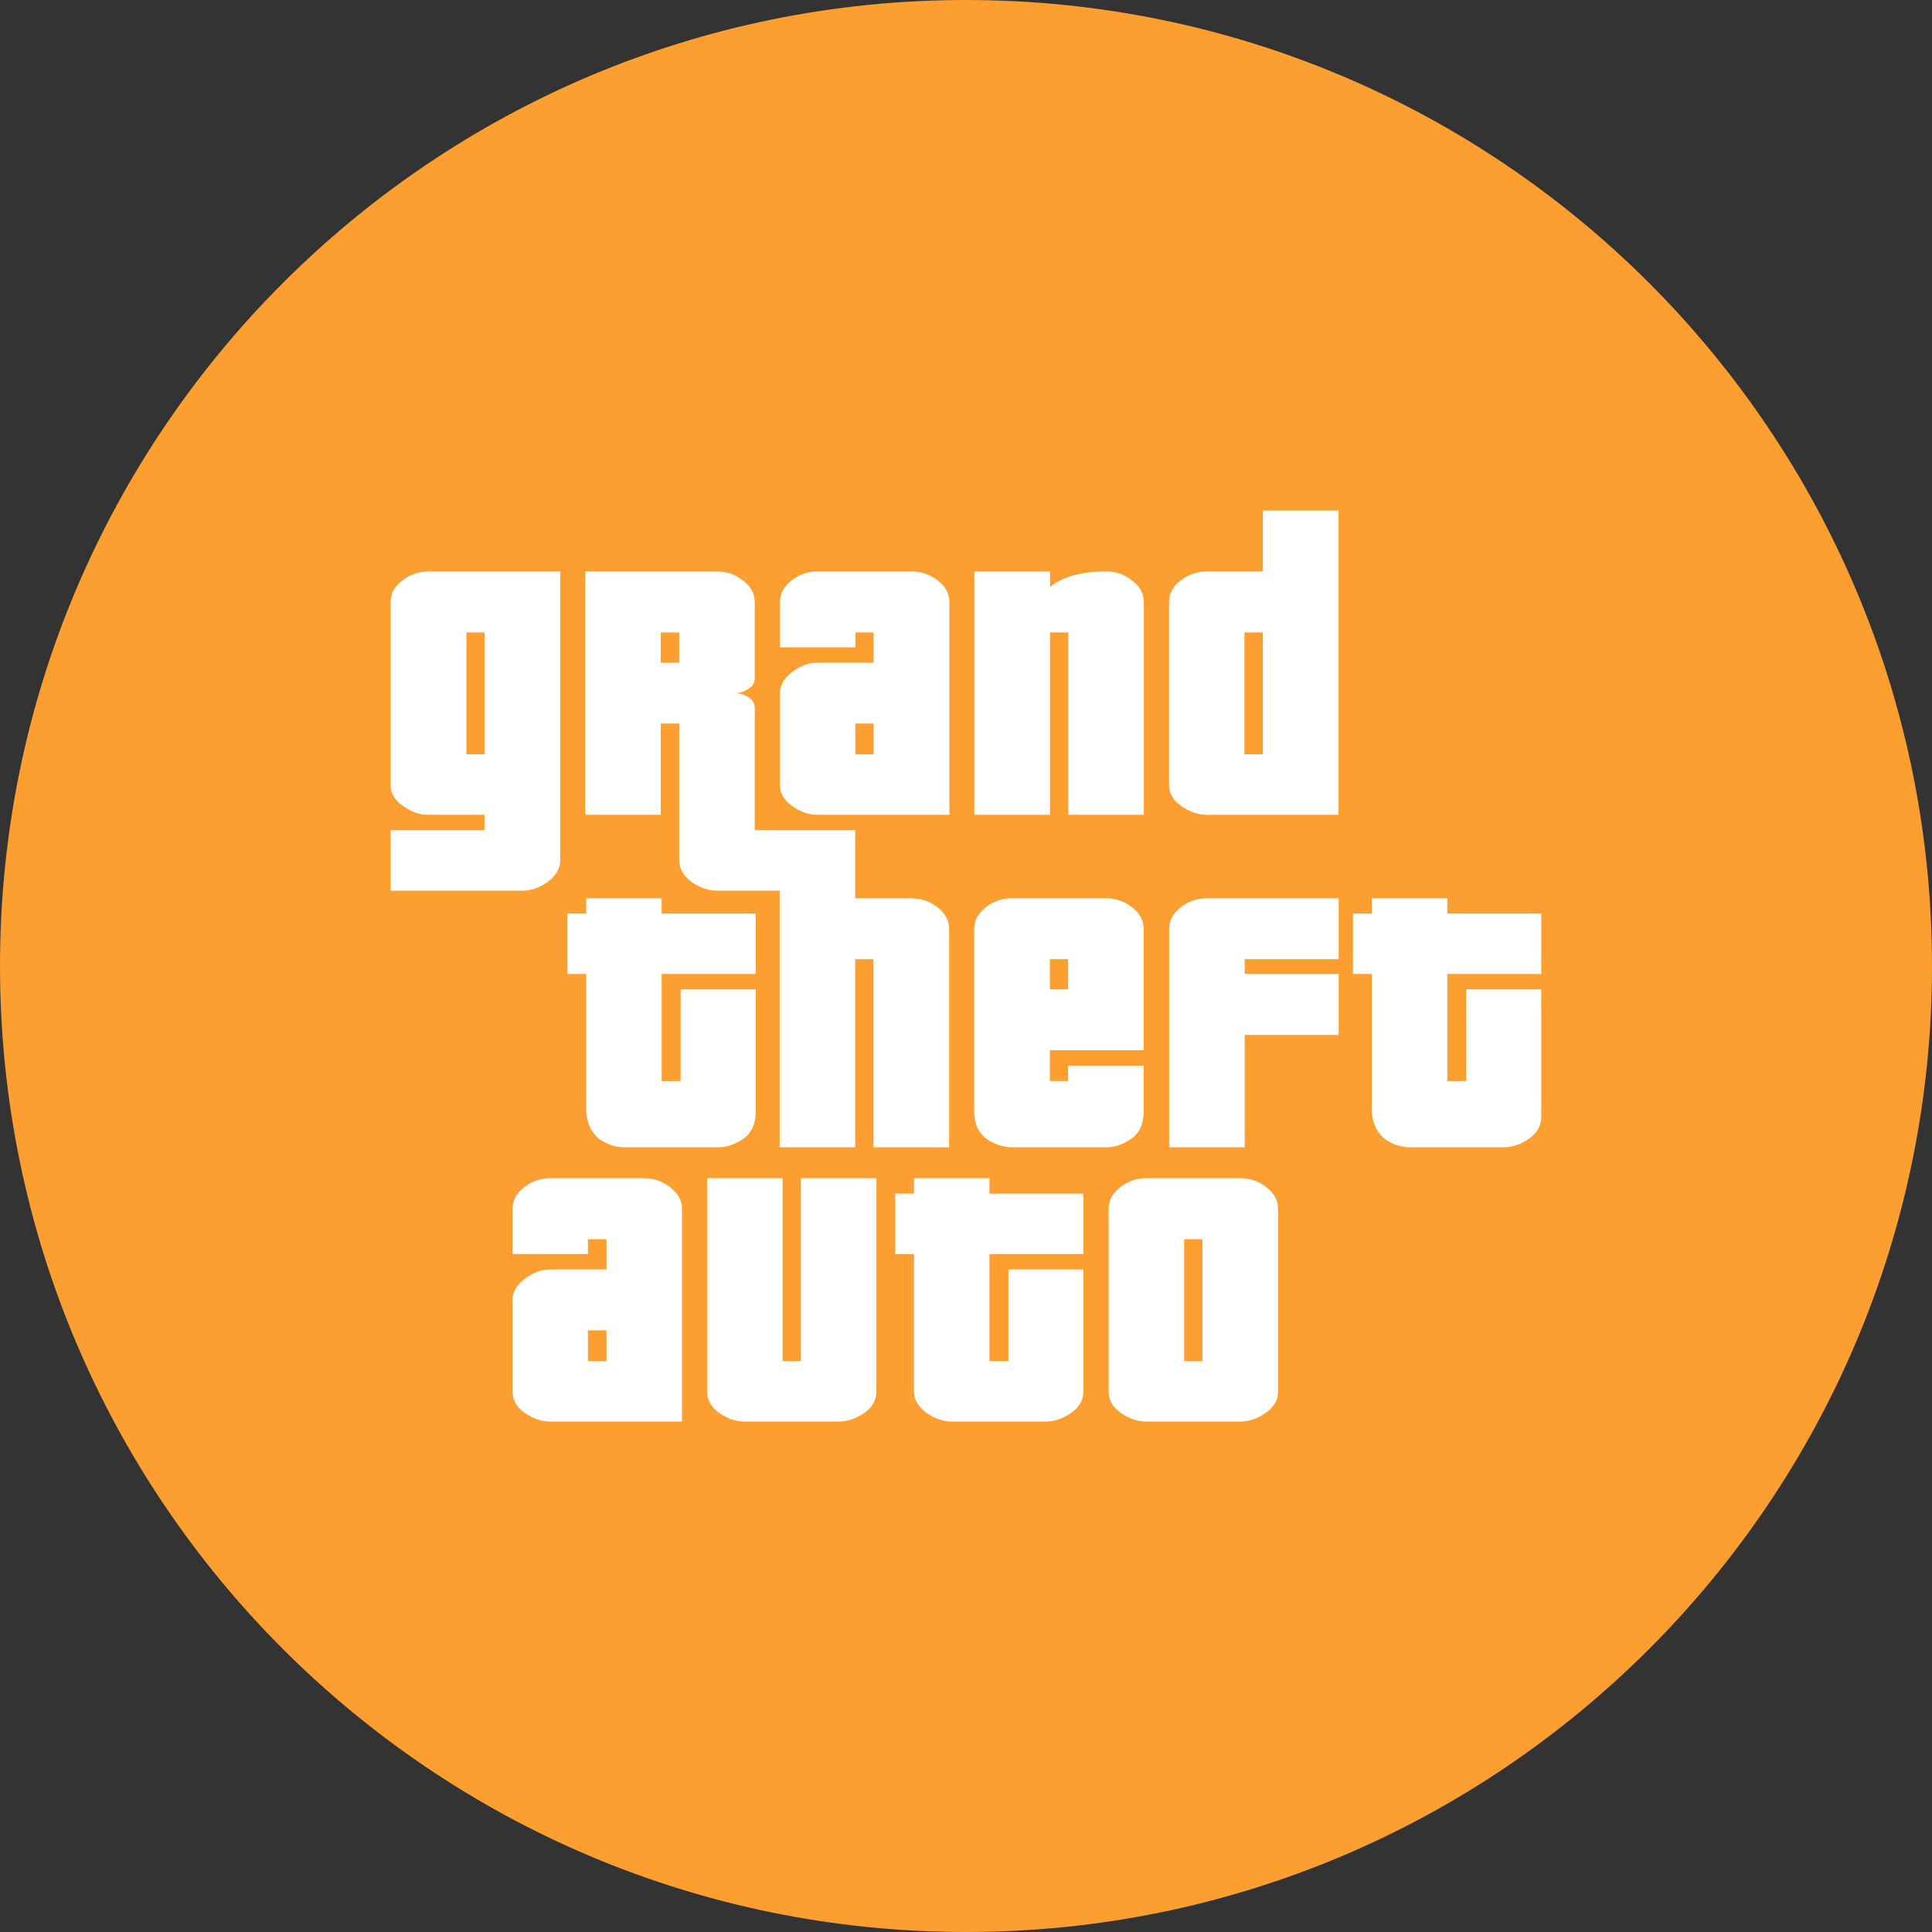
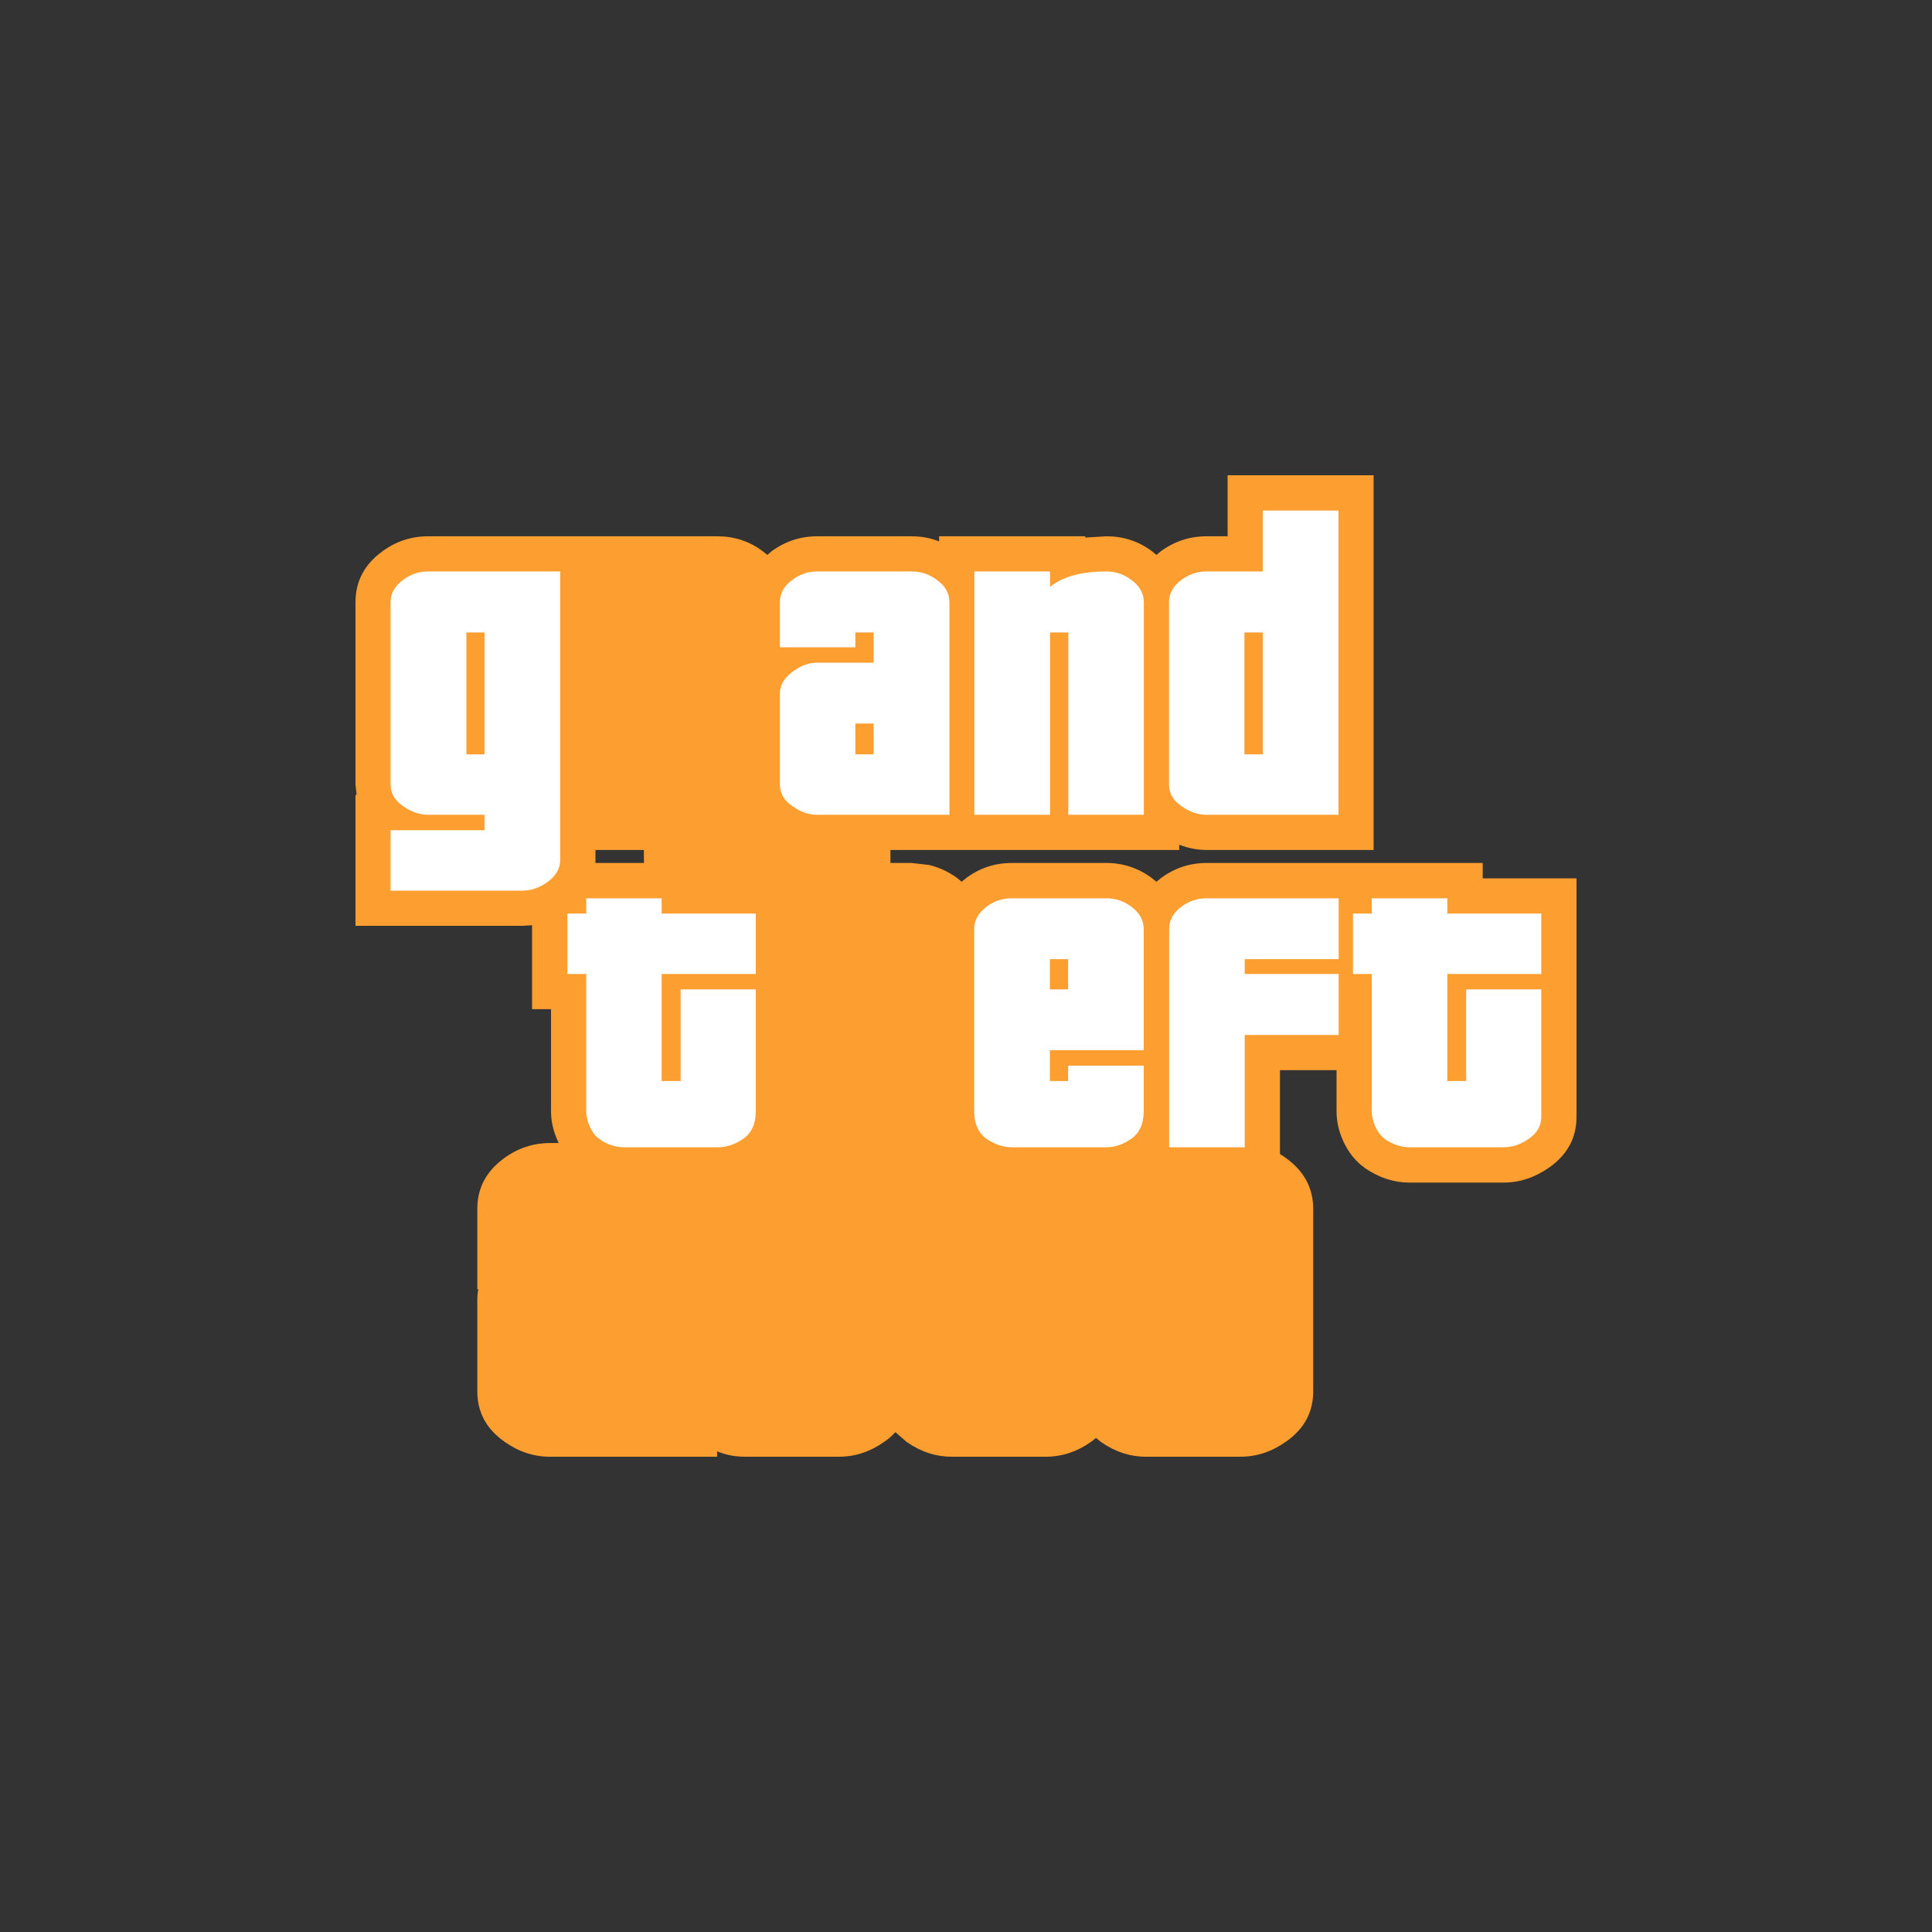
<svg xmlns="http://www.w3.org/2000/svg" width="500" height="500" viewBox="0 0 500 500" fill="none">
  <rect x="0" y="0" width="500" height="500" fill="#333333" stroke="none" />
  <g clip-path="url(#clip0_3122_1929)">
-     <path d="M250 500C388.071 500 500 388.071 500 250C500 111.929 388.071 0 250 0C111.929 0 0 111.929 0 250C0 388.071 111.929 500 250 500Z" fill="#FC9E30" />
    <g clip-path="url(#clip1_3122_1929)">
      <path fill-rule="evenodd" clip-rule="evenodd" d="M154.102 223.335H166.661L166.624 219.973H154.102V223.335ZM317.704 138.79V123H355.492V219.973H312.248C309.905 219.973 307.549 219.522 305.181 218.62V219.973H230.447V223.335H235.903L240.406 223.847C242.994 224.456 245.423 225.577 247.693 227.21L248.865 228.197L250.037 227.246C253.527 224.639 257.47 223.335 261.864 223.335H286.287C290.608 223.335 294.513 224.615 298.004 227.173L299.286 228.197L300.457 227.246C303.973 224.639 307.915 223.335 312.285 223.335H383.723V227.319H408V289.092C408 294.478 405.632 298.84 400.896 302.178C397.186 304.761 393.268 306.053 389.143 306.053H364.756C360.777 306.053 356.969 304.822 353.332 302.361L353.149 302.215C350.805 300.533 348.962 298.23 347.619 295.306C346.472 292.748 345.898 290.189 345.898 287.63V276.957H331.252V298.669C331.862 299.035 332.375 299.376 332.79 299.692C337.501 303.08 339.857 307.466 339.857 312.851V360.076C339.857 365.486 337.513 369.824 332.826 373.089C329.165 375.696 325.235 377 321.036 377H296.576C292.451 377 288.557 375.721 284.895 373.162L283.651 372.139L282.442 373.089C278.781 375.696 274.85 377 270.652 377H246.265C242.237 377 238.429 375.769 234.841 373.308L234.658 373.199L231.728 370.64C230.801 371.639 229.861 372.455 228.909 373.089C225.247 375.696 221.317 377 217.118 377H192.695C190.23 377 187.862 376.537 185.592 375.611V377H142.348C138.149 377 134.243 375.721 130.63 373.162C125.895 369.872 123.527 365.51 123.527 360.076V336.354C123.527 335.428 123.612 334.527 123.783 333.649H123.527V312.851C123.527 307.466 125.846 303.092 130.484 299.729C134.048 297.122 138.002 295.818 142.348 295.818H144.581C143.263 293.064 142.604 290.335 142.604 287.63V261.167H137.697V239.455L135.281 239.601H92V205.717H92.293L92 203.049V155.86C92 150.426 94.331 146.028 98.994 142.665C102.509 140.082 106.451 138.79 110.821 138.79H185.592C190.01 138.79 193.916 140.058 197.309 142.592L198.59 143.615L199.689 142.665C203.229 140.082 207.171 138.79 211.516 138.79H235.976C238.441 138.79 240.797 139.229 243.043 140.106V138.79H280.868V139.119L286.324 138.79C290.717 138.79 294.623 140.058 298.041 142.592L299.286 143.615L300.421 142.665C303.96 140.082 307.903 138.79 312.248 138.79H317.704Z" fill="#FC9E30" />
      <path fill-rule="evenodd" clip-rule="evenodd" d="M171.235 232.474V236.422H195.585V252.066H171.235V279.772H176.142V256.05H195.585V287.631C195.585 290.848 194.511 293.211 192.363 294.722C190.215 296.184 188.042 296.915 185.845 296.915H161.459C159.31 296.915 157.211 296.221 155.161 294.832C154.111 294.052 153.257 292.931 152.597 291.469C152.012 290.104 151.719 288.825 151.719 287.631V252.066H146.849V236.422H151.719V232.474H171.235ZM286.284 232.474C288.628 232.474 290.751 233.168 292.655 234.557C294.877 236.166 295.988 238.115 295.988 240.406V271.804H271.711V279.772H276.434V275.788H295.988V287.631C295.988 290.848 294.913 293.211 292.765 294.722C290.666 296.184 288.506 296.915 286.284 296.915H261.861C259.64 296.915 257.455 296.184 255.307 294.722C253.183 293.187 252.121 290.823 252.121 287.631V240.406C252.121 238.115 253.232 236.166 255.453 234.557C257.357 233.168 259.493 232.474 261.861 232.474H286.284ZM276.434 248.228H271.711V256.05H276.434V248.228ZM346.445 232.474V248.228H322.132V252.066H346.445V267.856H322.132V296.915H302.578V240.406C302.578 238.091 303.677 236.141 305.874 234.557C307.802 233.168 309.938 232.474 312.282 232.474H346.445ZM398.88 236.422V252.066H374.566V279.772H379.436V256.05H398.88V289.093C398.88 291.335 397.806 293.211 395.657 294.722C393.558 296.184 391.386 296.915 389.14 296.915H364.753C362.654 296.915 360.555 296.221 358.455 294.832C357.406 294.052 356.551 292.931 355.892 291.469C355.306 290.104 355.013 288.825 355.013 287.631V252.066H350.143V236.422H355.013V232.474H374.566V236.422H398.88ZM120.705 163.683V195.227H125.391V163.683H120.705ZM104.41 150.013C106.339 148.599 108.475 147.893 110.818 147.893H144.981V222.678C144.981 224.822 143.822 226.735 141.503 228.417C139.428 229.806 137.353 230.5 135.278 230.5H101.078V214.856H125.391V210.872H110.818C108.597 210.872 106.424 210.116 104.3 208.605C102.152 207.143 101.078 205.291 101.078 203.05V155.861C101.078 153.522 102.189 151.572 104.41 150.013ZM226.087 187.259H221.363V195.227H226.087V187.259ZM205.142 150.013C207.046 148.599 209.17 147.893 211.513 147.893H235.973C238.317 147.893 240.453 148.599 242.381 150.013C244.602 151.572 245.713 153.522 245.713 155.861V210.872H211.513C209.292 210.872 207.132 210.116 205.032 208.605C202.908 207.168 201.847 205.316 201.847 203.05V179.327C201.847 177.256 202.982 175.392 205.252 173.735C207.278 172.248 209.365 171.505 211.513 171.505H226.087V163.683H221.363V167.521H201.847V155.861C201.847 153.522 202.945 151.572 205.142 150.013ZM286.321 147.893C288.689 147.893 290.812 148.599 292.692 150.013C294.913 151.572 296.024 153.522 296.024 155.861V210.872H276.471V163.683H271.747V210.872H252.158V147.893H271.747V151.877C275.018 149.221 279.876 147.893 286.321 147.893ZM326.819 163.683H322.058V195.227H326.819V163.683ZM312.245 147.893H326.819V132.139H346.408V210.872H312.245C310.024 210.872 307.851 210.116 305.727 208.605C303.604 207.168 302.542 205.316 302.542 203.05V155.861C302.542 153.522 303.64 151.572 305.837 150.013C307.766 148.599 309.902 147.893 312.245 147.893Z" fill="white" />
-       <path fill-rule="evenodd" clip-rule="evenodd" d="M171.015 171.505H175.775V163.683H171.015V171.505ZM185.588 147.893C187.98 147.893 190.116 148.599 191.996 150.013C194.217 151.572 195.328 153.522 195.328 155.861V175.453C195.328 176.671 194.815 177.585 193.79 178.194C192.716 178.95 191.618 179.327 190.495 179.327C191.593 179.425 192.692 179.802 193.79 180.46C194.815 181.167 195.328 182.105 195.328 183.275V214.856H221.326V232.474H235.899L238.389 232.73C239.78 233.071 241.086 233.68 242.307 234.557C244.528 236.166 245.639 238.115 245.639 240.406V296.915H226.049V248.228H221.326V296.915H201.772V230.5H185.588C183.44 230.5 181.316 229.806 179.217 228.417C176.922 226.76 175.775 224.847 175.775 222.678V187.259H171.015V210.872H151.461V147.893H185.588ZM182.988 304.92H202.541V352.255H207.265V304.92H226.818V360.077C226.818 362.319 225.768 364.183 223.669 365.67C221.497 367.156 219.312 367.899 217.115 367.899H192.692C190.495 367.899 188.31 367.156 186.137 365.67C184.038 364.183 182.988 362.319 182.988 360.077V304.92ZM236.521 308.904V304.92H256.075V308.904H280.388V324.549H256.075V352.255H260.981V328.533H280.388V360.077C280.388 362.319 279.326 364.183 277.202 365.67C275.03 367.156 272.845 367.899 270.648 367.899H246.261C244.162 367.899 242.063 367.193 239.963 365.779C237.669 364.147 236.521 362.246 236.521 360.077V324.549H231.688V308.904H236.521ZM152.157 344.287V352.255H156.954V344.287H152.157ZM156.954 328.533V320.711H152.157V324.549H132.641V312.852C132.641 310.561 133.739 308.624 135.936 307.04C137.865 305.627 140.001 304.92 142.344 304.92H166.767C169.111 304.92 171.234 305.627 173.138 307.04C175.384 308.673 176.507 310.61 176.507 312.852V367.899H142.344C140.171 367.899 137.999 367.156 135.826 365.67C133.703 364.207 132.641 362.343 132.641 360.077V336.355C132.641 334.259 133.776 332.395 136.046 330.762C138.121 329.276 140.22 328.533 142.344 328.533H156.954ZM311.182 320.711H306.459V352.255H311.182V320.711ZM321.032 304.92C323.4 304.92 325.536 305.627 327.44 307.04C329.662 308.648 330.772 310.586 330.772 312.852V360.077C330.772 362.319 329.698 364.183 327.55 365.67C325.402 367.156 323.229 367.899 321.032 367.899H296.572C294.4 367.899 292.24 367.156 290.091 365.67C287.968 364.207 286.906 362.343 286.906 360.077V312.852C286.906 310.561 288.004 308.624 290.201 307.04C292.105 305.627 294.229 304.92 296.572 304.92H321.032Z" fill="white" />
    </g>
  </g>
  <defs>
    <clipPath id="clip0_3122_1929">
      <rect width="500" height="500" fill="white" />
    </clipPath>
    <clipPath id="clip1_3122_1929">
      <rect width="316" height="254" fill="white" transform="translate(92 123)" />
    </clipPath>
  </defs>
</svg>